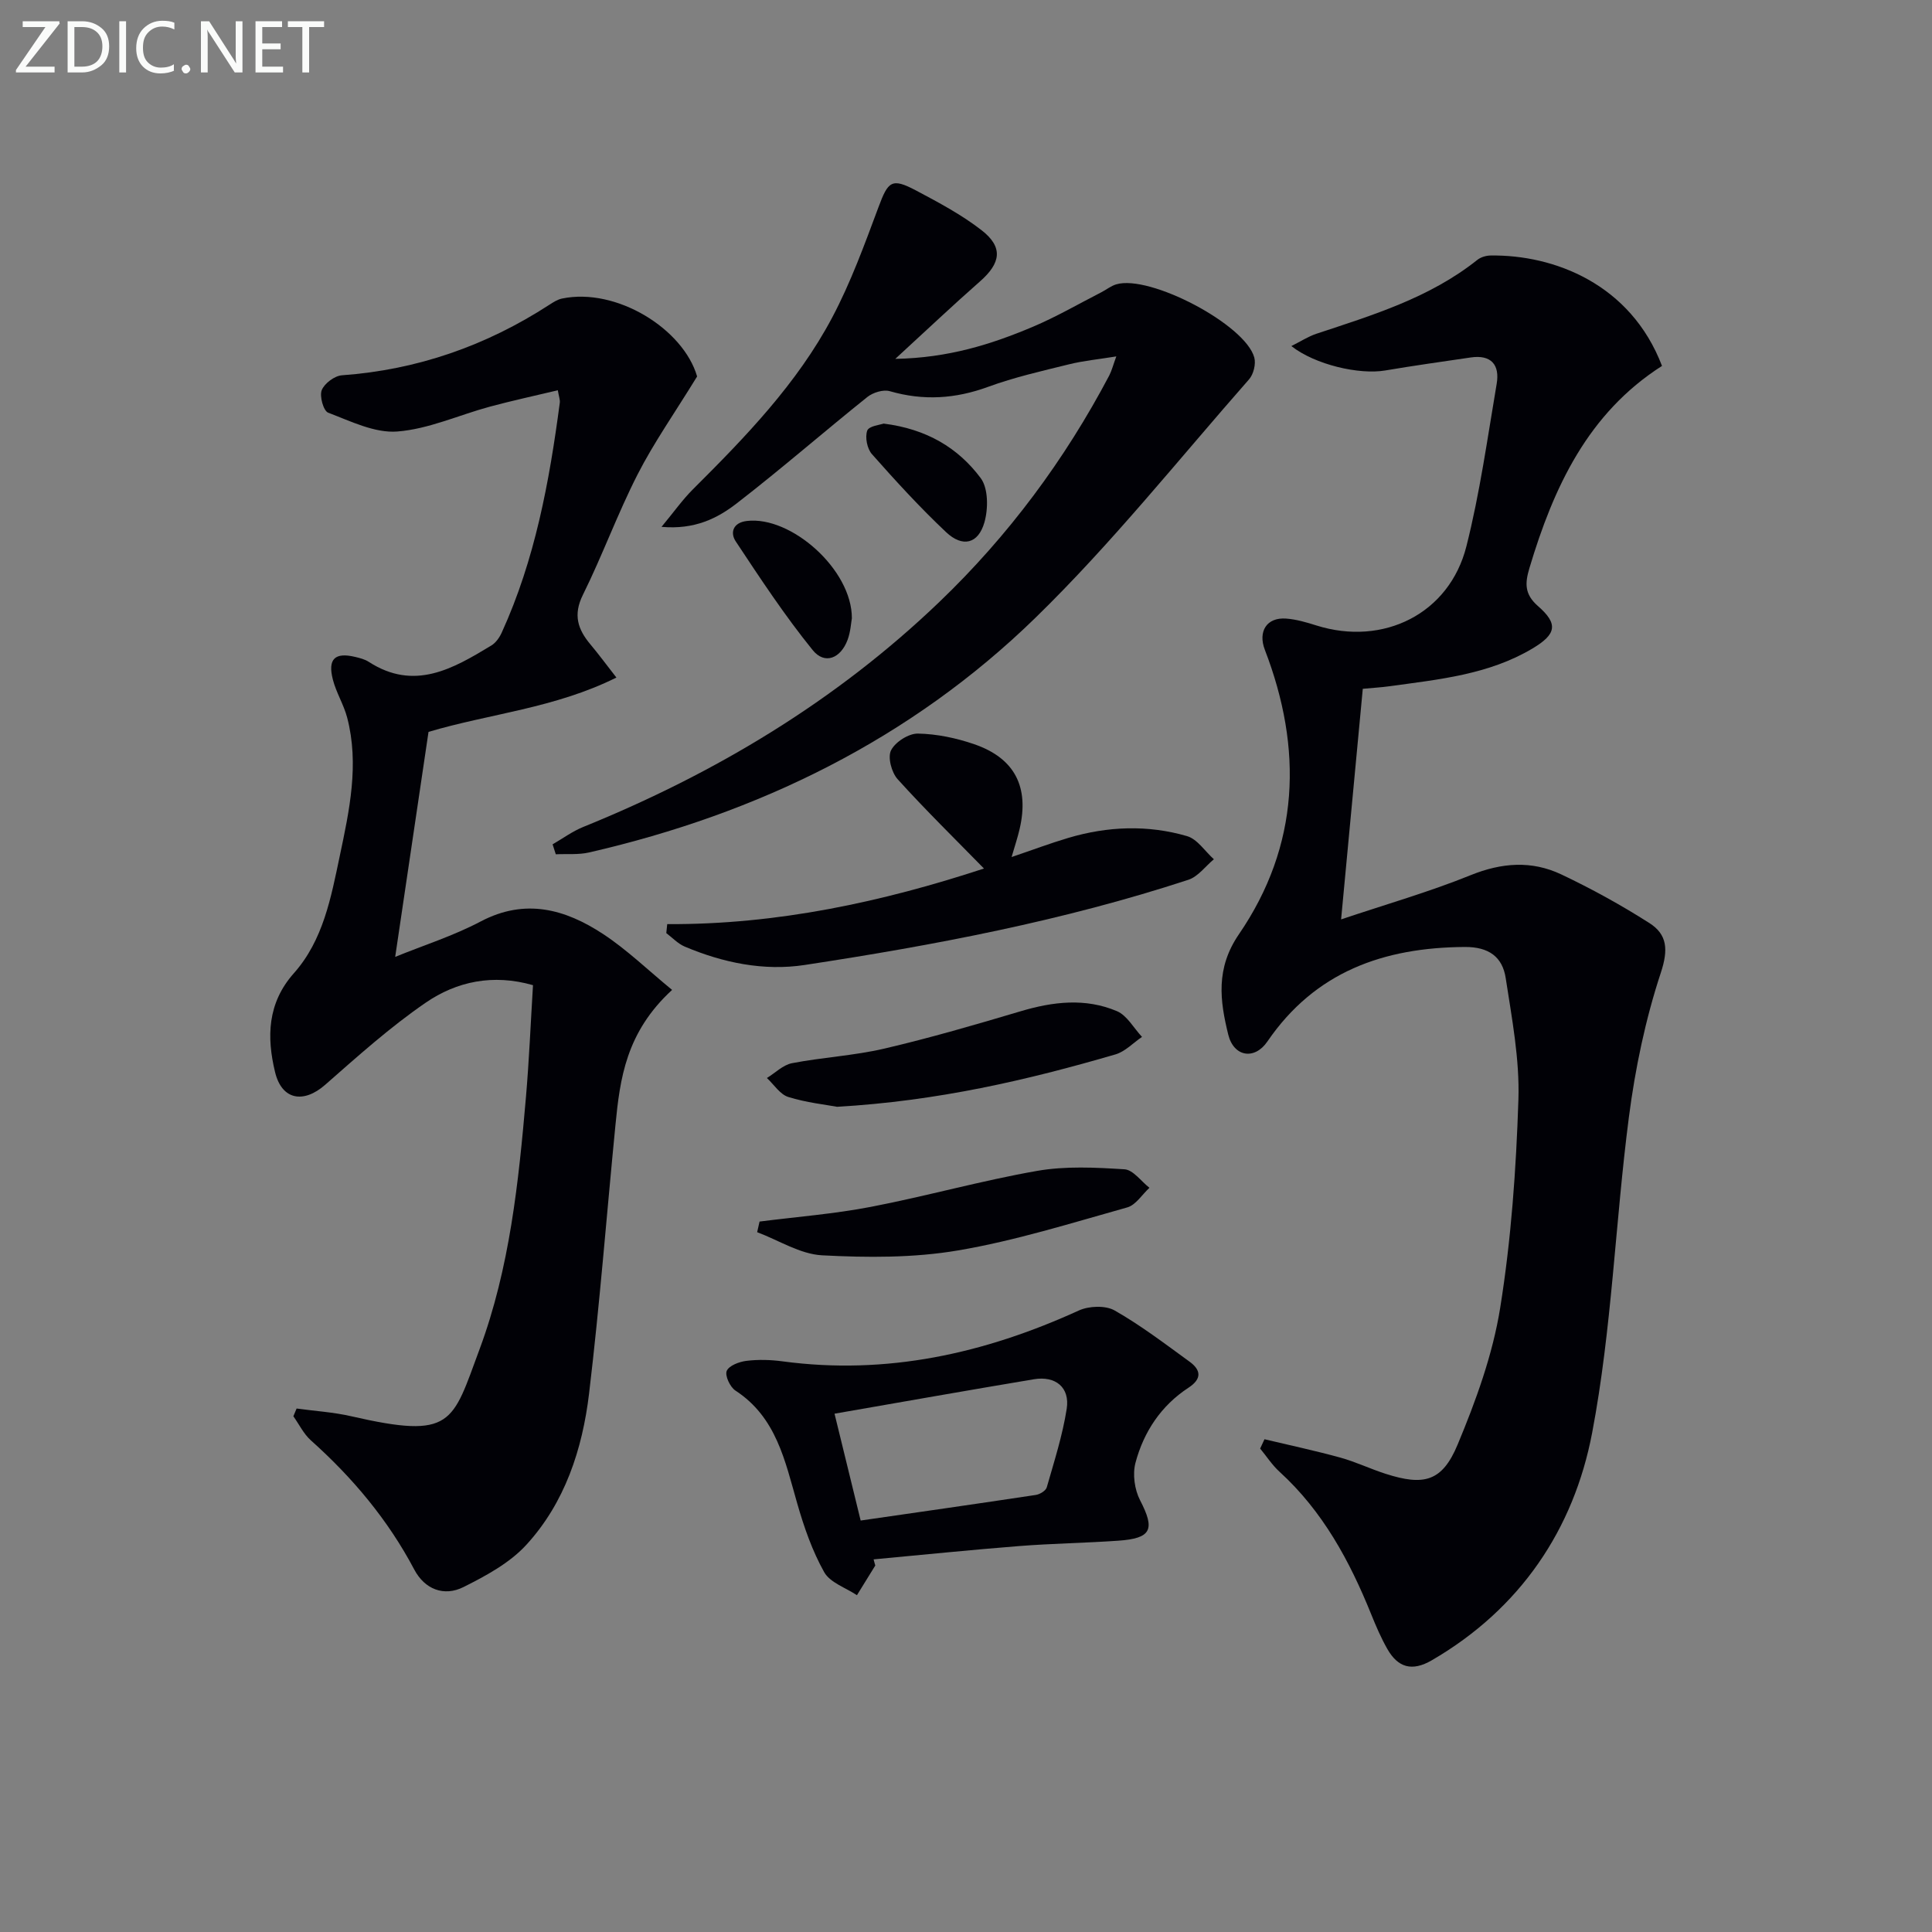
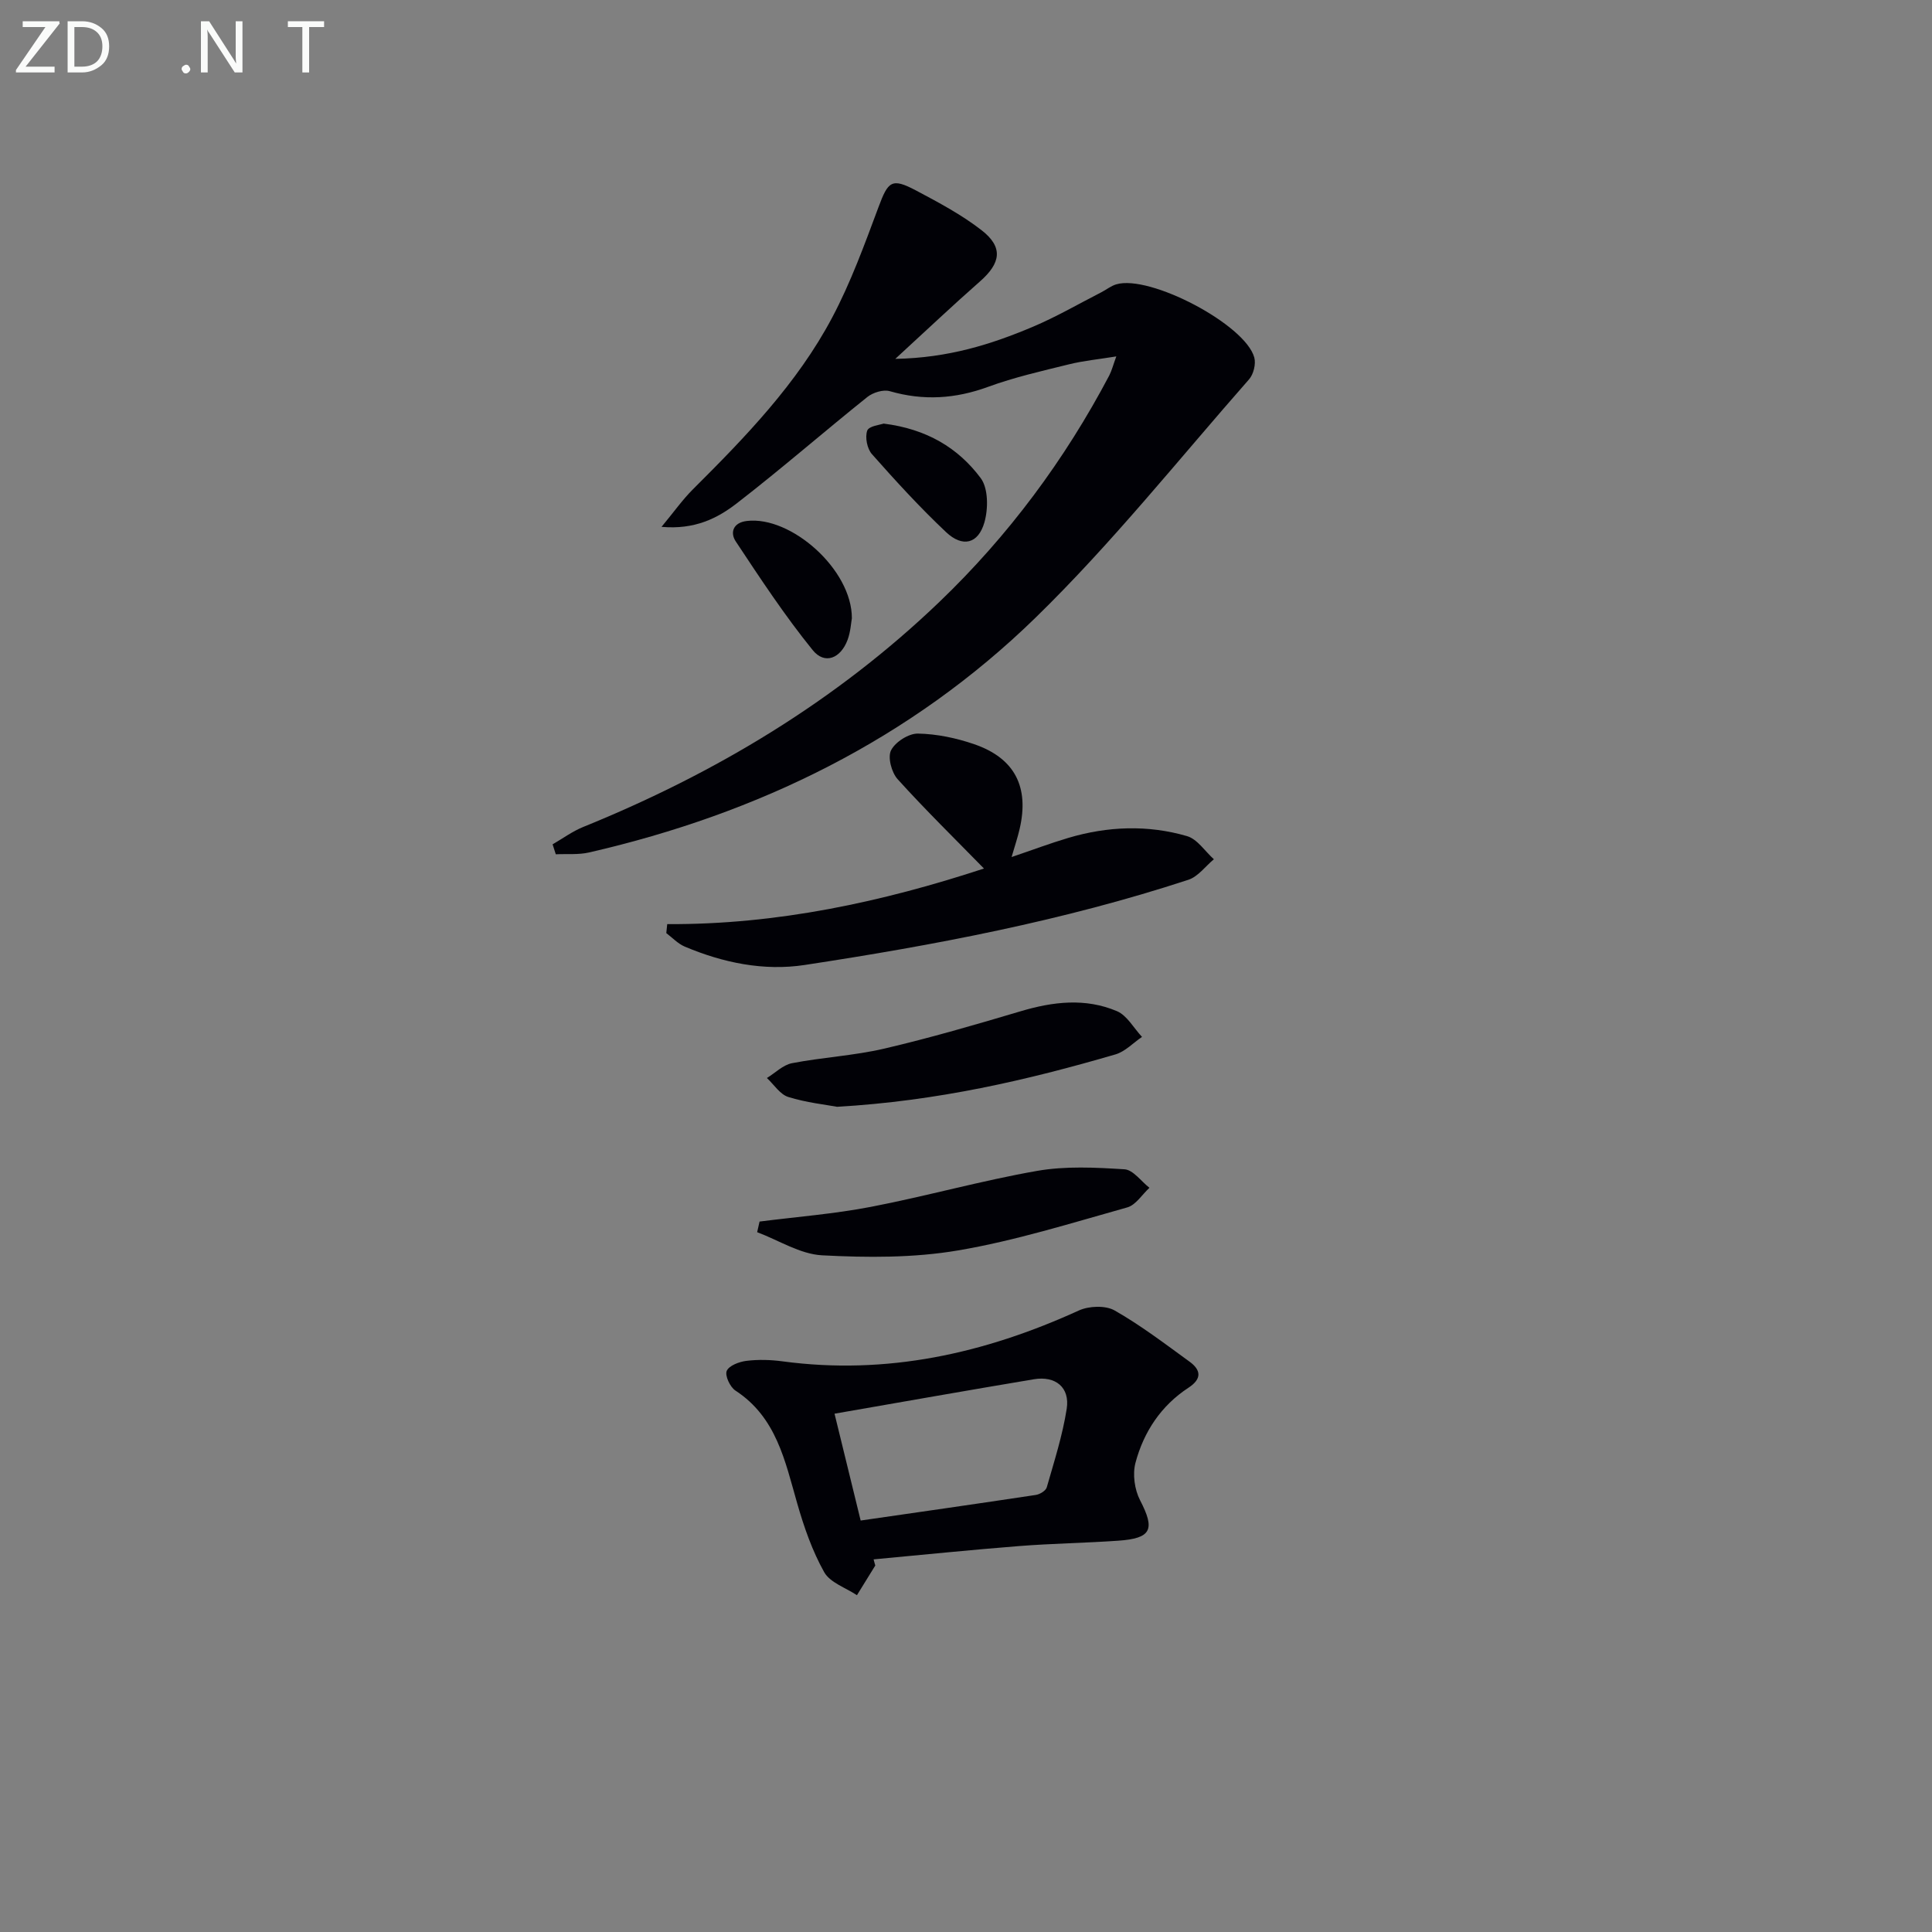
<svg xmlns="http://www.w3.org/2000/svg" enable-background="new 0 0 400 400" viewBox="0 0 400 400">
  <rect x="0" y="0" width="400" height="400" fill="#808080" stroke="none" />
  <g fill="#010106">
-     <path d="m261.8 297.98c5.24 1.25 10.51 2.37 15.7 3.8 3.19.88 6.21 2.34 9.36 3.35 7.93 2.55 11.72 1.64 14.92-6.03 3.8-9.11 7.27-18.65 8.82-28.34 2.28-14.21 3.3-28.7 3.77-43.1.27-8.36-1.35-16.82-2.63-25.16-.67-4.37-3.48-6.47-8.47-6.44-16.8.11-30.98 5.11-40.87 19.57-2.66 3.89-6.96 3.19-8.1-1.41-1.74-7.05-2.63-13.72 2.19-20.77 12.6-18.4 13.28-38.41 5.38-58.92-1.45-3.78.37-6.76 4.41-6.46 2.12.16 4.23.78 6.28 1.43 13.85 4.35 27.51-2.43 31.04-16.38 2.79-11.04 4.36-22.4 6.27-33.65.67-3.92-1.12-6.09-5.38-5.46-5.9.87-11.8 1.69-17.68 2.69-5.37.92-14.51-1.17-19.45-5.05 1.95-.97 3.49-1.99 5.19-2.55 11.67-3.87 23.46-7.44 33.31-15.29.71-.57 1.82-.9 2.74-.91 13.13-.19 29.02 5.88 35.5 22.86-15.34 9.79-22.45 25.13-27.45 41.86-.92 3.09-1.07 5.38 1.78 7.87 4.23 3.69 3.81 5.82-1.14 8.77-9.1 5.43-19.43 6.41-29.62 7.82-1.64.23-3.29.32-5.52.53-1.46 15.5-2.91 30.94-4.49 47.74 9.44-3.17 18.29-5.7 26.78-9.14 6.46-2.62 12.67-3.08 18.81-.17 6.27 2.97 12.39 6.34 18.24 10.07 3.69 2.36 3.95 5.47 2.37 10.27-3.19 9.67-5.31 19.83-6.62 29.95-2.82 21.74-3.52 43.83-7.6 65.3-3.8 20.01-14.89 36.48-33.21 47.12-4.07 2.36-6.98 1.52-9.18-2.32-1.31-2.29-2.36-4.74-3.35-7.19-4.46-11.05-10.03-21.36-18.99-29.53-1.53-1.39-2.68-3.19-4.01-4.8.32-.66.61-1.3.9-1.93z" />
-     <path d="m144.33 77.94c-4.67 7.61-8.96 13.7-12.32 20.28-4.15 8.12-7.28 16.77-11.33 24.94-2.06 4.16-1.05 7.15 1.58 10.28 1.68 2 3.23 4.11 5.36 6.84-12.78 6.36-26.29 7.49-38.9 11.25-2.28 15.4-4.56 30.74-6.9 46.58 5.9-2.4 12.07-4.36 17.7-7.33 9.22-4.86 17.5-2.55 25.33 2.59 4.96 3.26 9.29 7.47 14.3 11.58-9.55 8.78-10.79 18.36-11.73 28-1.82 18.53-3.25 37.1-5.46 55.58-1.38 11.51-5 22.59-12.99 31.31-3.44 3.76-8.35 6.41-13 8.74-4.07 2.04-8.05.45-10.2-3.62-5.45-10.31-12.77-19.03-21.42-26.76-1.49-1.34-2.42-3.3-3.61-4.98.22-.53.45-1.07.67-1.6 3.77.52 7.61.75 11.31 1.6 21.07 4.83 20.88 1.44 26.57-13.88 6.24-16.8 8.08-34.56 9.61-52.29.65-7.6.97-15.23 1.45-23.08-8.29-2.38-15.81-.77-22.22 3.63-7.36 5.05-14.07 11.08-20.8 16.99-4.45 3.91-8.97 3.21-10.38-2.62-1.75-7.22-1.61-14.28 3.88-20.46 6.1-6.85 7.71-15.72 9.52-24.31 1.99-9.42 4.05-18.95 1.53-28.62-.71-2.71-2.28-5.19-2.97-7.9-1.09-4.27.44-5.68 4.64-4.67.96.23 1.99.49 2.8 1.02 9.44 6.1 17.44 1.42 25.38-3.39.91-.55 1.67-1.63 2.13-2.63 6.91-15.14 9.88-31.28 12.04-47.63.08-.61-.19-1.26-.41-2.58-4.85 1.16-9.5 2.16-14.09 3.4-6.4 1.73-12.67 4.64-19.15 5.14-4.67.36-9.67-2.14-14.31-3.9-.97-.37-1.82-3.41-1.33-4.66.56-1.4 2.65-2.97 4.18-3.08 15.61-1.13 29.85-6.11 42.93-14.59.82-.53 1.71-1.11 2.65-1.3 11.27-2.33 25.1 6.28 27.96 16.13z" />
    <path d="m231.12 73.79c-3.66.6-6.77.89-9.76 1.63-5.64 1.39-11.34 2.68-16.78 4.67-6.79 2.49-13.41 2.91-20.36.9-1.34-.39-3.47.27-4.64 1.2-9.08 7.27-17.85 14.92-27.05 22.03-4 3.09-8.69 5.47-15.57 4.86 2.6-3.13 4.36-5.64 6.5-7.77 10.87-10.83 21.57-21.88 28.82-35.54 3.86-7.28 6.71-15.13 9.6-22.88 1.99-5.36 2.73-6.12 7.74-3.47 4.68 2.48 9.44 5.01 13.6 8.24 4.52 3.51 4.02 6.79-.33 10.61-5.59 4.91-10.99 10.03-17.53 16.03 10.99-.2 19.85-3 28.45-6.63 4.88-2.06 9.5-4.75 14.23-7.17 1.03-.53 1.98-1.31 3.07-1.63 6.92-2.07 26.74 8.32 28.58 15.16.36 1.33-.16 3.45-1.08 4.5-14.6 16.6-28.44 33.99-44.24 49.38-25.81 25.14-57.33 40.53-92.4 48.58-2.21.51-4.6.27-6.9.38-.22-.69-.44-1.37-.66-2.06 2.1-1.21 4.1-2.69 6.32-3.59 27.39-11.11 52.35-26.07 73.76-46.6 14.28-13.69 25.95-29.4 35.18-46.9.51-1.01.79-2.13 1.45-3.93z" />
    <path d="m181.22 324.12c-1.27 2.05-2.54 4.1-3.8 6.15-2.32-1.55-5.56-2.6-6.78-4.77-2.47-4.41-4.18-9.33-5.58-14.22-2.53-8.79-4.29-17.83-12.8-23.38-1.11-.72-2.21-3.1-1.8-4.07.47-1.1 2.59-1.9 4.08-2.08 2.45-.3 5-.23 7.46.1 21.57 2.9 41.8-1.6 61.37-10.53 2.09-.95 5.5-1.08 7.39-.01 5.42 3.08 10.43 6.91 15.5 10.59 2.39 1.73 2.64 3.56-.21 5.42-5.67 3.71-9.26 9.14-10.96 15.53-.63 2.37-.19 5.56.95 7.76 3.14 6.06 2.4 7.9-4.58 8.38-6.79.47-13.61.57-20.39 1.1-10.08.79-20.14 1.83-30.2 2.76.1.43.23.85.35 1.27zm-3.03-9.31c11.76-1.7 24.02-3.45 36.27-5.3.84-.13 2.06-.87 2.26-1.57 1.54-5.38 3.27-10.75 4.13-16.26.69-4.42-2.3-6.87-6.79-6.12-13.94 2.33-27.86 4.8-41.28 7.13 1.58 6.48 3.44 14.1 5.41 22.12z" />
    <path d="m138.14 191.33c22.81.13 44.65-4.64 65.58-11.51-6.03-6.17-12.14-12.15-17.87-18.49-1.26-1.39-2.1-4.53-1.37-5.98.86-1.72 3.64-3.5 5.56-3.47 3.91.07 7.94.92 11.66 2.2 8.4 2.89 11.43 8.85 9.4 17.56-.41 1.77-.99 3.5-1.66 5.8 4.17-1.41 7.93-2.83 11.77-3.97 8.13-2.41 16.42-2.73 24.55-.36 2.14.62 3.72 3.14 5.56 4.79-1.75 1.45-3.27 3.59-5.28 4.25-25.89 8.49-52.59 13.55-79.45 17.64-8.47 1.29-16.89-.46-24.83-3.81-1.41-.6-2.55-1.84-3.81-2.79.07-.62.13-1.24.19-1.86z" />
    <path d="m157.26 252.91c7.68-.98 15.44-1.58 23.03-3.04 11.53-2.22 22.87-5.43 34.43-7.45 5.88-1.03 12.08-.71 18.09-.33 1.8.11 3.45 2.49 5.17 3.83-1.52 1.4-2.82 3.56-4.59 4.06-11.61 3.25-23.2 6.9-35.05 8.91-9.19 1.56-18.77 1.5-28.12 1.01-4.56-.24-8.98-3.11-13.46-4.79.16-.74.33-1.47.5-2.2z" />
    <path d="m173.31 229.15c-2.35-.44-6.34-.86-10.1-2.03-1.72-.54-2.97-2.57-4.43-3.93 1.73-1.06 3.34-2.71 5.2-3.07 6.33-1.22 12.86-1.56 19.12-3.02 9.49-2.22 18.87-4.95 28.21-7.73 6.71-2 13.42-2.79 19.94-.02 2.11.9 3.48 3.51 5.19 5.33-1.82 1.23-3.48 3.03-5.49 3.62-18.32 5.35-36.86 9.65-57.64 10.85z" />
    <path d="m176.37 128.02c-.17.9-.26 2.76-.88 4.44-1.44 3.88-4.75 5.2-7.23 2.14-5.78-7.13-10.86-14.85-15.94-22.52-1.16-1.75-.62-3.87 2.31-4.22 9.14-1.09 21.79 10.06 21.74 20.16z" />
    <path d="m182.94 87.7c8.93 1.11 15.45 5.05 20.1 11.28 1.59 2.13 1.58 6.35.77 9.18-1.28 4.46-4.53 5.23-7.94 2.01-5.4-5.09-10.43-10.59-15.35-16.15-.99-1.12-1.46-3.49-.97-4.86.34-.97 2.72-1.21 3.39-1.46z" />
  </g>
  <path d="m12.4 4.8-7.1 9h6v1.2h-8v-.5l6.1-8.9h-4.7v-1.2h7.6v.4z" fill="#fafbfa" />
  <path d="m14 14v-9.6h3c1.6 0 2.9.5 4 1.4s1.6 2.2 1.6 3.8-.5 3-1.6 3.9-2.4 1.5-4 1.5h-3zm1.4-8.4v8.2h1.6c1.3 0 2.4-.4 3.1-1.1s1.1-1.8 1.1-3.1-.4-2.3-1.2-3-1.8-1-3.1-1z" fill="#fafbfa" />
-   <path d="m26.1 4.4v10.6h-1.4v-10.6z" fill="#fafbfa" />
-   <path d="m36.1 14.6c-.8.4-1.8.6-2.9.6-1.5 0-2.7-.5-3.6-1.4s-1.4-2.2-1.4-3.8c0-1.7.5-3.1 1.5-4.1s2.3-1.6 3.9-1.6c1 0 1.8.1 2.5.4v1.4c-.8-.4-1.6-.6-2.5-.6-1.2 0-2.1.4-2.9 1.2s-1.1 1.8-1.1 3.2c0 1.3.3 2.3 1 3s1.6 1.1 2.7 1.1c1 0 2-.2 2.7-.7v1.3z" fill="#fafbfa" />
  <path d="m37.6 14.3c0-.2.1-.5.3-.6s.4-.3.6-.3c.3 0 .5.1.6.3s.3.4.3.6-.1.4-.3.6-.4.3-.6.3c-.3 0-.5-.1-.6-.3s-.3-.4-.3-.6z" fill="#fafbfa" />
  <path d="m50.2 15h-1.6l-5.3-8.2c-.2-.2-.3-.5-.4-.7 0 .2.1.7.1 1.5v7.4h-1.4v-10.6h1.7l5.2 8.1c.2.4.4.6.4.7 0-.3-.1-.8-.1-1.5v-7.3h1.4z" fill="#fafbfa" />
-   <path d="m58.6 15h-5.7v-10.6h5.5v1.2h-4.1v3.4h3.8v1.2h-3.8v3.6h4.3z" fill="#fafbfa" />
  <path d="m67.1 5.6h-3.1v9.4h-1.4v-9.4h-3v-1.2h7.5z" fill="#fafbfa" />
</svg>